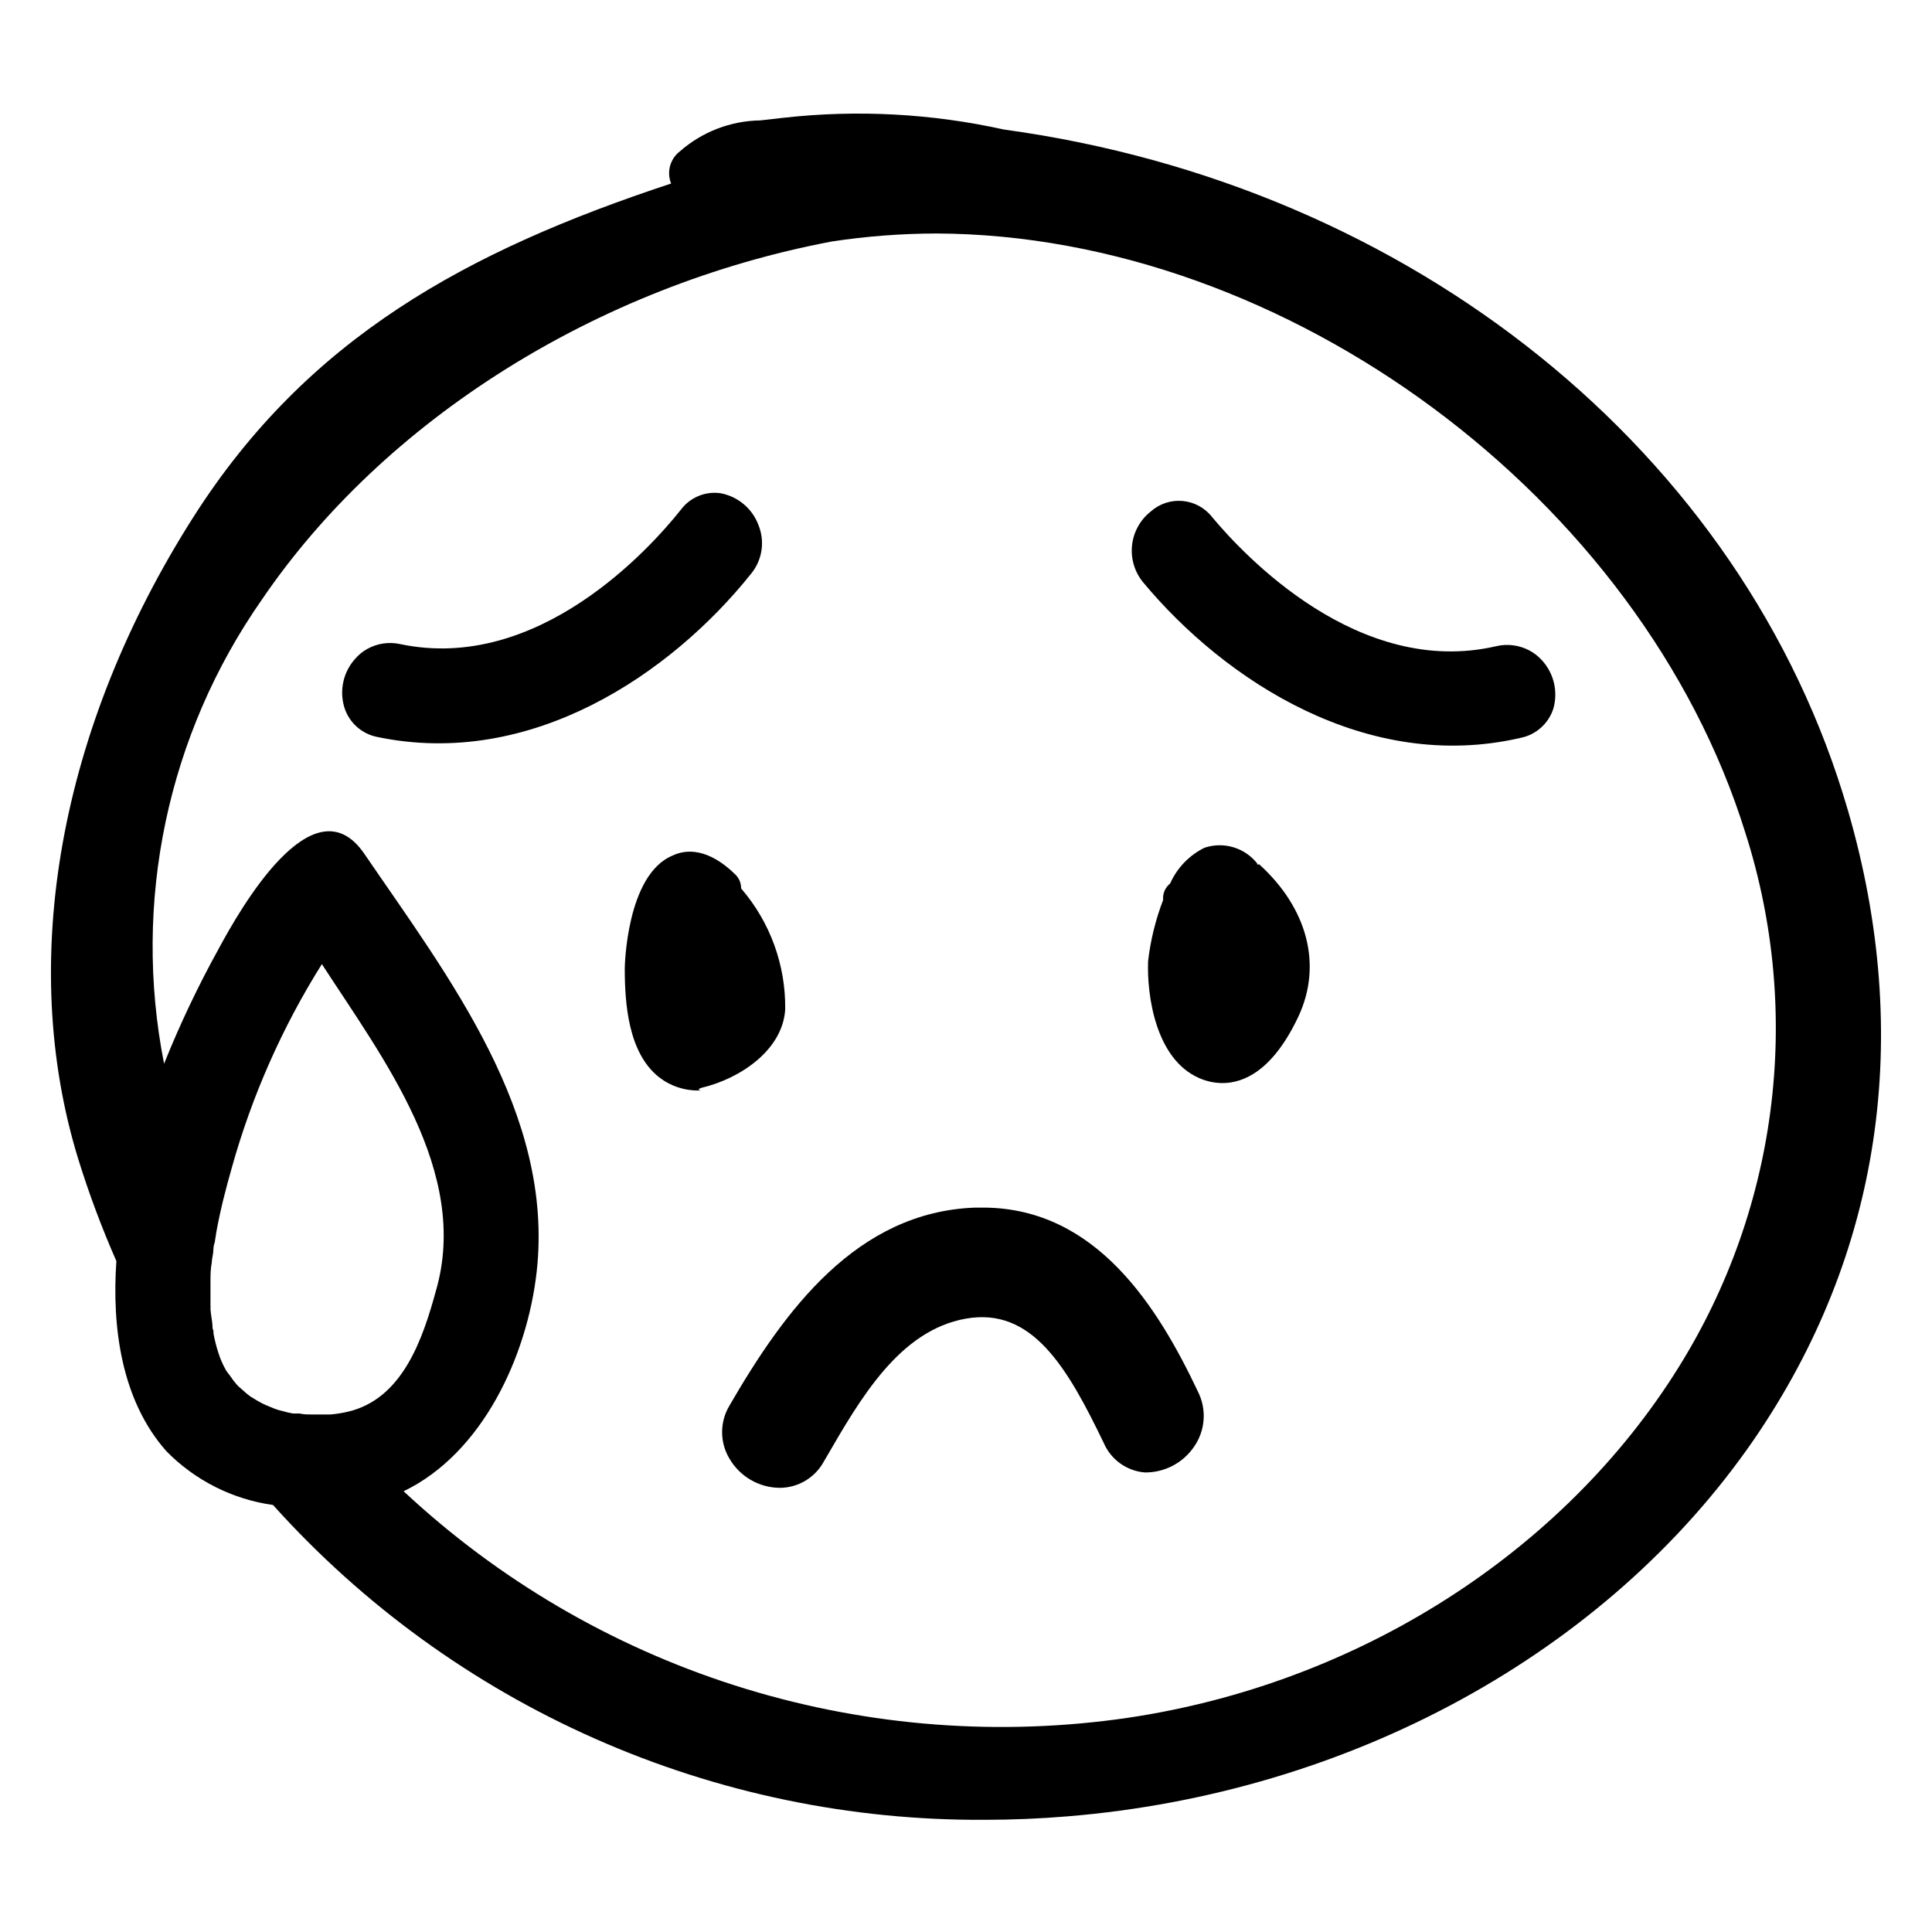
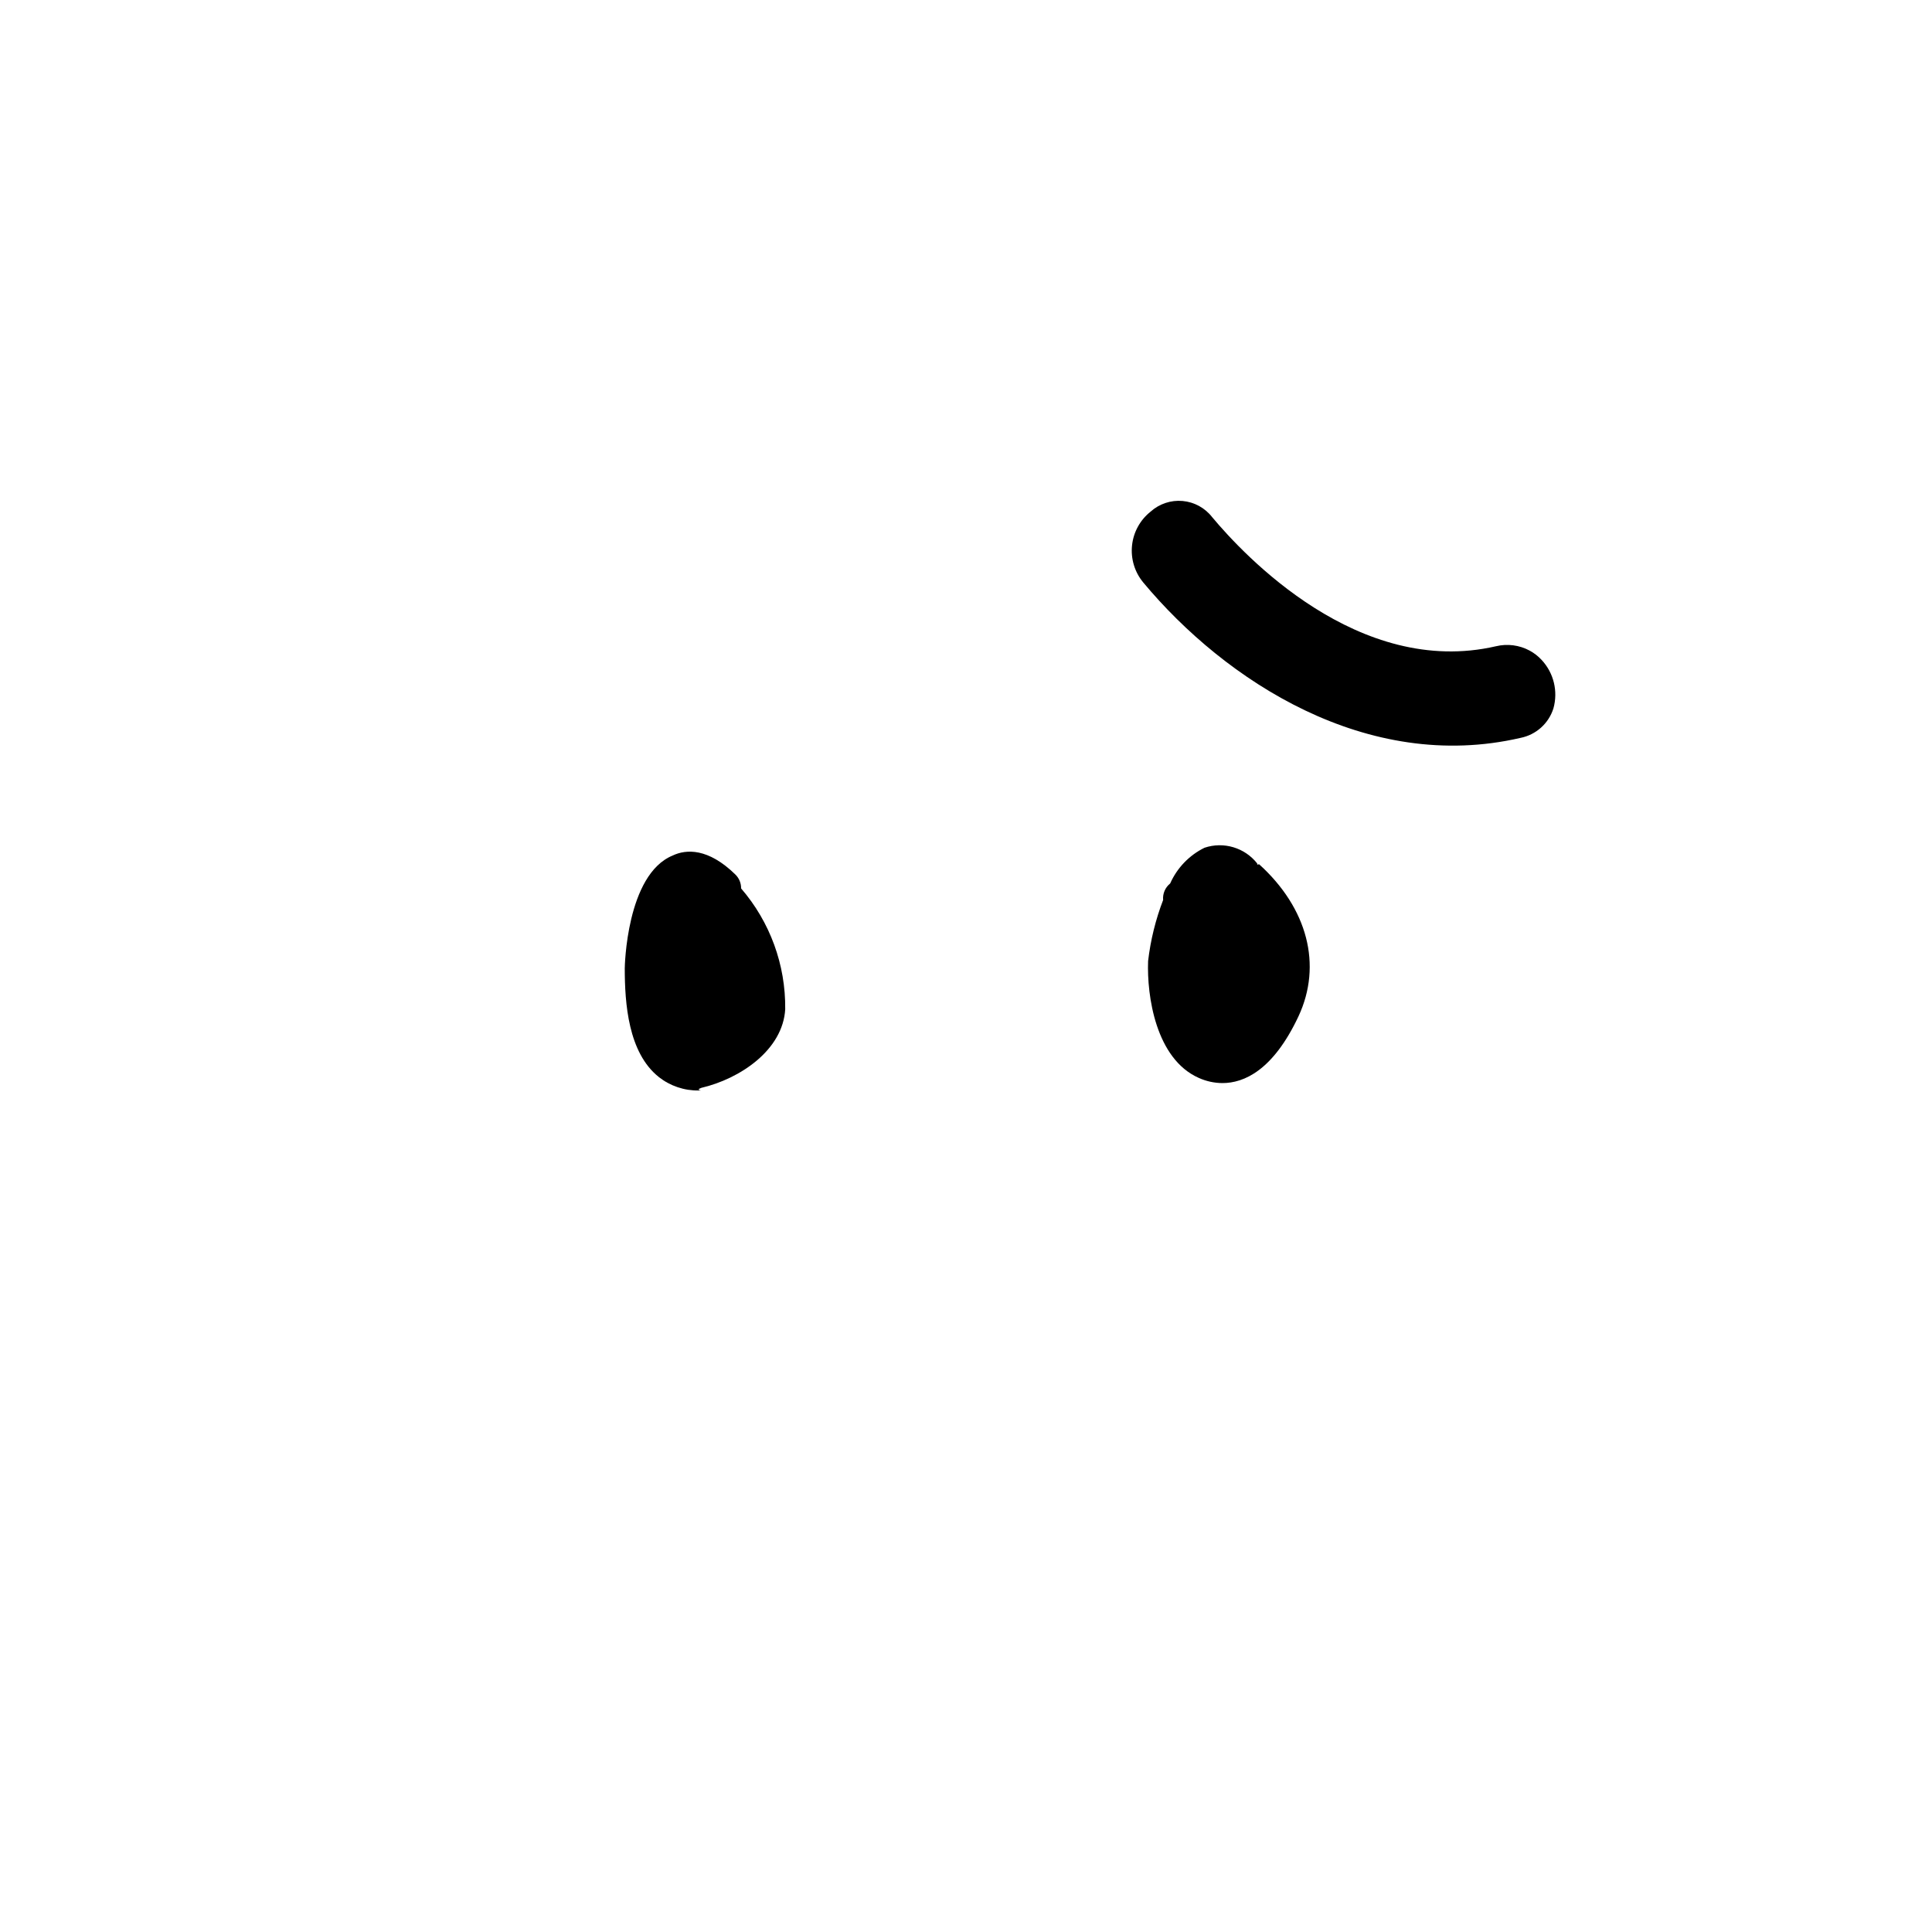
<svg xmlns="http://www.w3.org/2000/svg" fill="#000000" width="800px" height="800px" version="1.1" viewBox="144 144 512 512">
  <g>
    <path d="m340.4 379.44c0.02-1.379-0.523-2.711-1.512-3.676-7.203-7.055-13.047-6.75-16.625-5.039-12.293 5.039-12.695 29.625-12.695 29.875 0 9.27 0.906 22.371 9.02 28.816l-0.004 0.004c3.027 2.379 6.781 3.644 10.633 3.574 1.762 0-1.359 0 0.656-0.707 10.328-2.418 21.613-10.078 22.219-20.859l-0.004 0.004c0.137-11.73-4.019-23.109-11.688-31.992z" />
    <path d="m477.18 373.14v-0.301c-3.301-4.203-8.891-5.879-13.957-4.184-4.059 1.988-7.285 5.344-9.117 9.473-1.316 1.059-2.019 2.703-1.867 4.383-1.996 5.203-3.332 10.637-3.981 16.172-0.352 9.168 2.016 25.945 13.453 30.984 1.965 0.883 4.094 1.348 6.246 1.359 5.691 0 13.402-3.324 20.152-17.684 6.348-13.602 2.418-28.668-10.43-40.305z" />
    <path d="m446.95 298.33c-2.258-2.731-3.32-6.258-2.949-9.781 0.367-3.527 2.141-6.754 4.914-8.957 2.312-2.082 5.383-3.106 8.48-2.828 3.098 0.277 5.938 1.828 7.844 4.289 8.414 10.078 38.793 42.621 75.219 34.207 3.012-0.723 6.188-0.312 8.918 1.16 1.184 0.641 2.258 1.477 3.172 2.469 3.211 3.441 4.394 8.312 3.125 12.844-1.262 4-4.602 6.992-8.715 7.812-40.66 9.418-78.293-15.117-100.01-41.215z" />
-     <path d="m324.43 279.09c2.43-3.269 6.449-4.949 10.48-4.387 4.606 0.84 8.434 4.035 10.078 8.414 1.773 4.328 1.039 9.277-1.918 12.898-21.16 26.5-58.289 51.844-99.148 43.277-4.098-0.824-7.422-3.816-8.664-7.809-1.379-4.504-0.285-9.402 2.871-12.898 0.883-1.031 1.941-1.902 3.125-2.57 2.688-1.52 5.848-1.988 8.863-1.309 36.578 7.66 66.305-25.543 74.312-35.617z" />
-     <path d="m633.71 358.74c-27.508-94.77-115.42-165.61-223.64-180.41-19.16-4.246-38.887-5.301-58.391-3.125l-6.246 0.707v-0.004c-7.816 0.125-15.332 3.016-21.211 8.164-2.637 1.992-3.606 5.504-2.367 8.562-54.012 17.836-96.281 40.809-126.56 88.32-35.57 55.82-46.703 117.89-30.531 170.29 2.844 9.168 6.211 18.168 10.078 26.957-1.211 17.383 1.258 36.828 13.25 50.383v-0.004c7.59 7.742 17.527 12.754 28.262 14.258 23.762 26.457 52.867 47.574 85.391 61.957 32.523 14.379 67.727 21.699 103.29 21.473 7.203 0 14.508-0.301 21.766-0.906 75.117-6.144 143.13-43.43 181.93-99.754 33.754-49.121 42.422-106.86 24.988-166.86zm-397.61 159.4c-1.477 0.34-2.977 0.574-4.484 0.707h-3.727-1.258c-1.109 0-2.168 0-3.223-0.25h-1.762l-0.008-0.004c-0.934-0.164-1.859-0.383-2.769-0.652-0.703-0.156-1.391-0.359-2.066-0.605l-2.316-0.957c-0.746-0.32-1.473-0.691-2.168-1.109l-1.914-1.16v0.004c-0.73-0.516-1.422-1.09-2.066-1.715-0.527-0.426-1.031-0.879-1.508-1.359-0.695-0.797-1.336-1.637-1.918-2.519-0.363-0.434-0.699-0.887-1.008-1.359-0.859-1.5-1.551-3.086-2.062-4.738-0.535-1.648-0.957-3.332-1.262-5.035 0-0.453 0-0.906-0.25-1.359 0-1.715-0.453-3.477-0.555-5.039 0.023-0.355 0.023-0.707 0-1.059v-4.434-1.914c0-1.562 0-3.223 0.352-5.039 0-0.805 0.25-1.664 0.352-2.469 0.102-0.805 0-1.812 0.402-2.719l0.453-2.871c1.059-5.894 2.57-11.688 4.082-16.977v-0.004c5.32-19.059 13.363-37.25 23.883-54.008 16.07 24.836 39.348 55.016 30.23 86.555-3.43 12.492-8.719 28.715-23.43 32.09zm351.41-9.672c-31.336 48.77-86.301 82.977-147.62 91.191-34 4.504-68.578 1.418-101.25-9.035-32.664-10.453-62.609-28.016-87.68-51.426 20.906-10.078 32.746-35.77 35.266-58.191 4.684-41.918-23.375-78.09-45.746-110.84-13.504-19.547-33.051 15.113-38.492 25.191v0.004c-5.461 9.867-10.305 20.066-14.508 30.531-8.441-42.77 0.891-87.133 25.844-122.88 32.445-47.762 89.023-83.281 151.14-95.02 9.172-1.391 18.434-2.098 27.711-2.117 92.75 0.355 186.81 70.082 214.37 158.85 7.637 23.879 9.887 49.152 6.594 74.004-3.293 24.852-12.047 48.668-25.637 69.734z" />
-     <path d="m405.04 464.03h-2.672c-31.336 1.16-50.383 27.156-65.043 52.445l0.004 0.004c-2.617 4.336-2.617 9.766 0 14.105 2.758 4.715 7.789 7.641 13.25 7.707 4.93 0.008 9.465-2.703 11.789-7.051l0.504-0.855c9.168-15.82 19.496-33.805 37.082-36.93 17.582-3.125 26.902 12.898 36.578 33l-0.004-0.004c1.91 4.383 6.07 7.363 10.832 7.762 5.242 0.066 10.164-2.508 13.102-6.852 2.981-4.301 3.367-9.891 1.008-14.562-10.734-22.672-26.957-48.414-56.43-48.77z" />
  </g>
</svg>